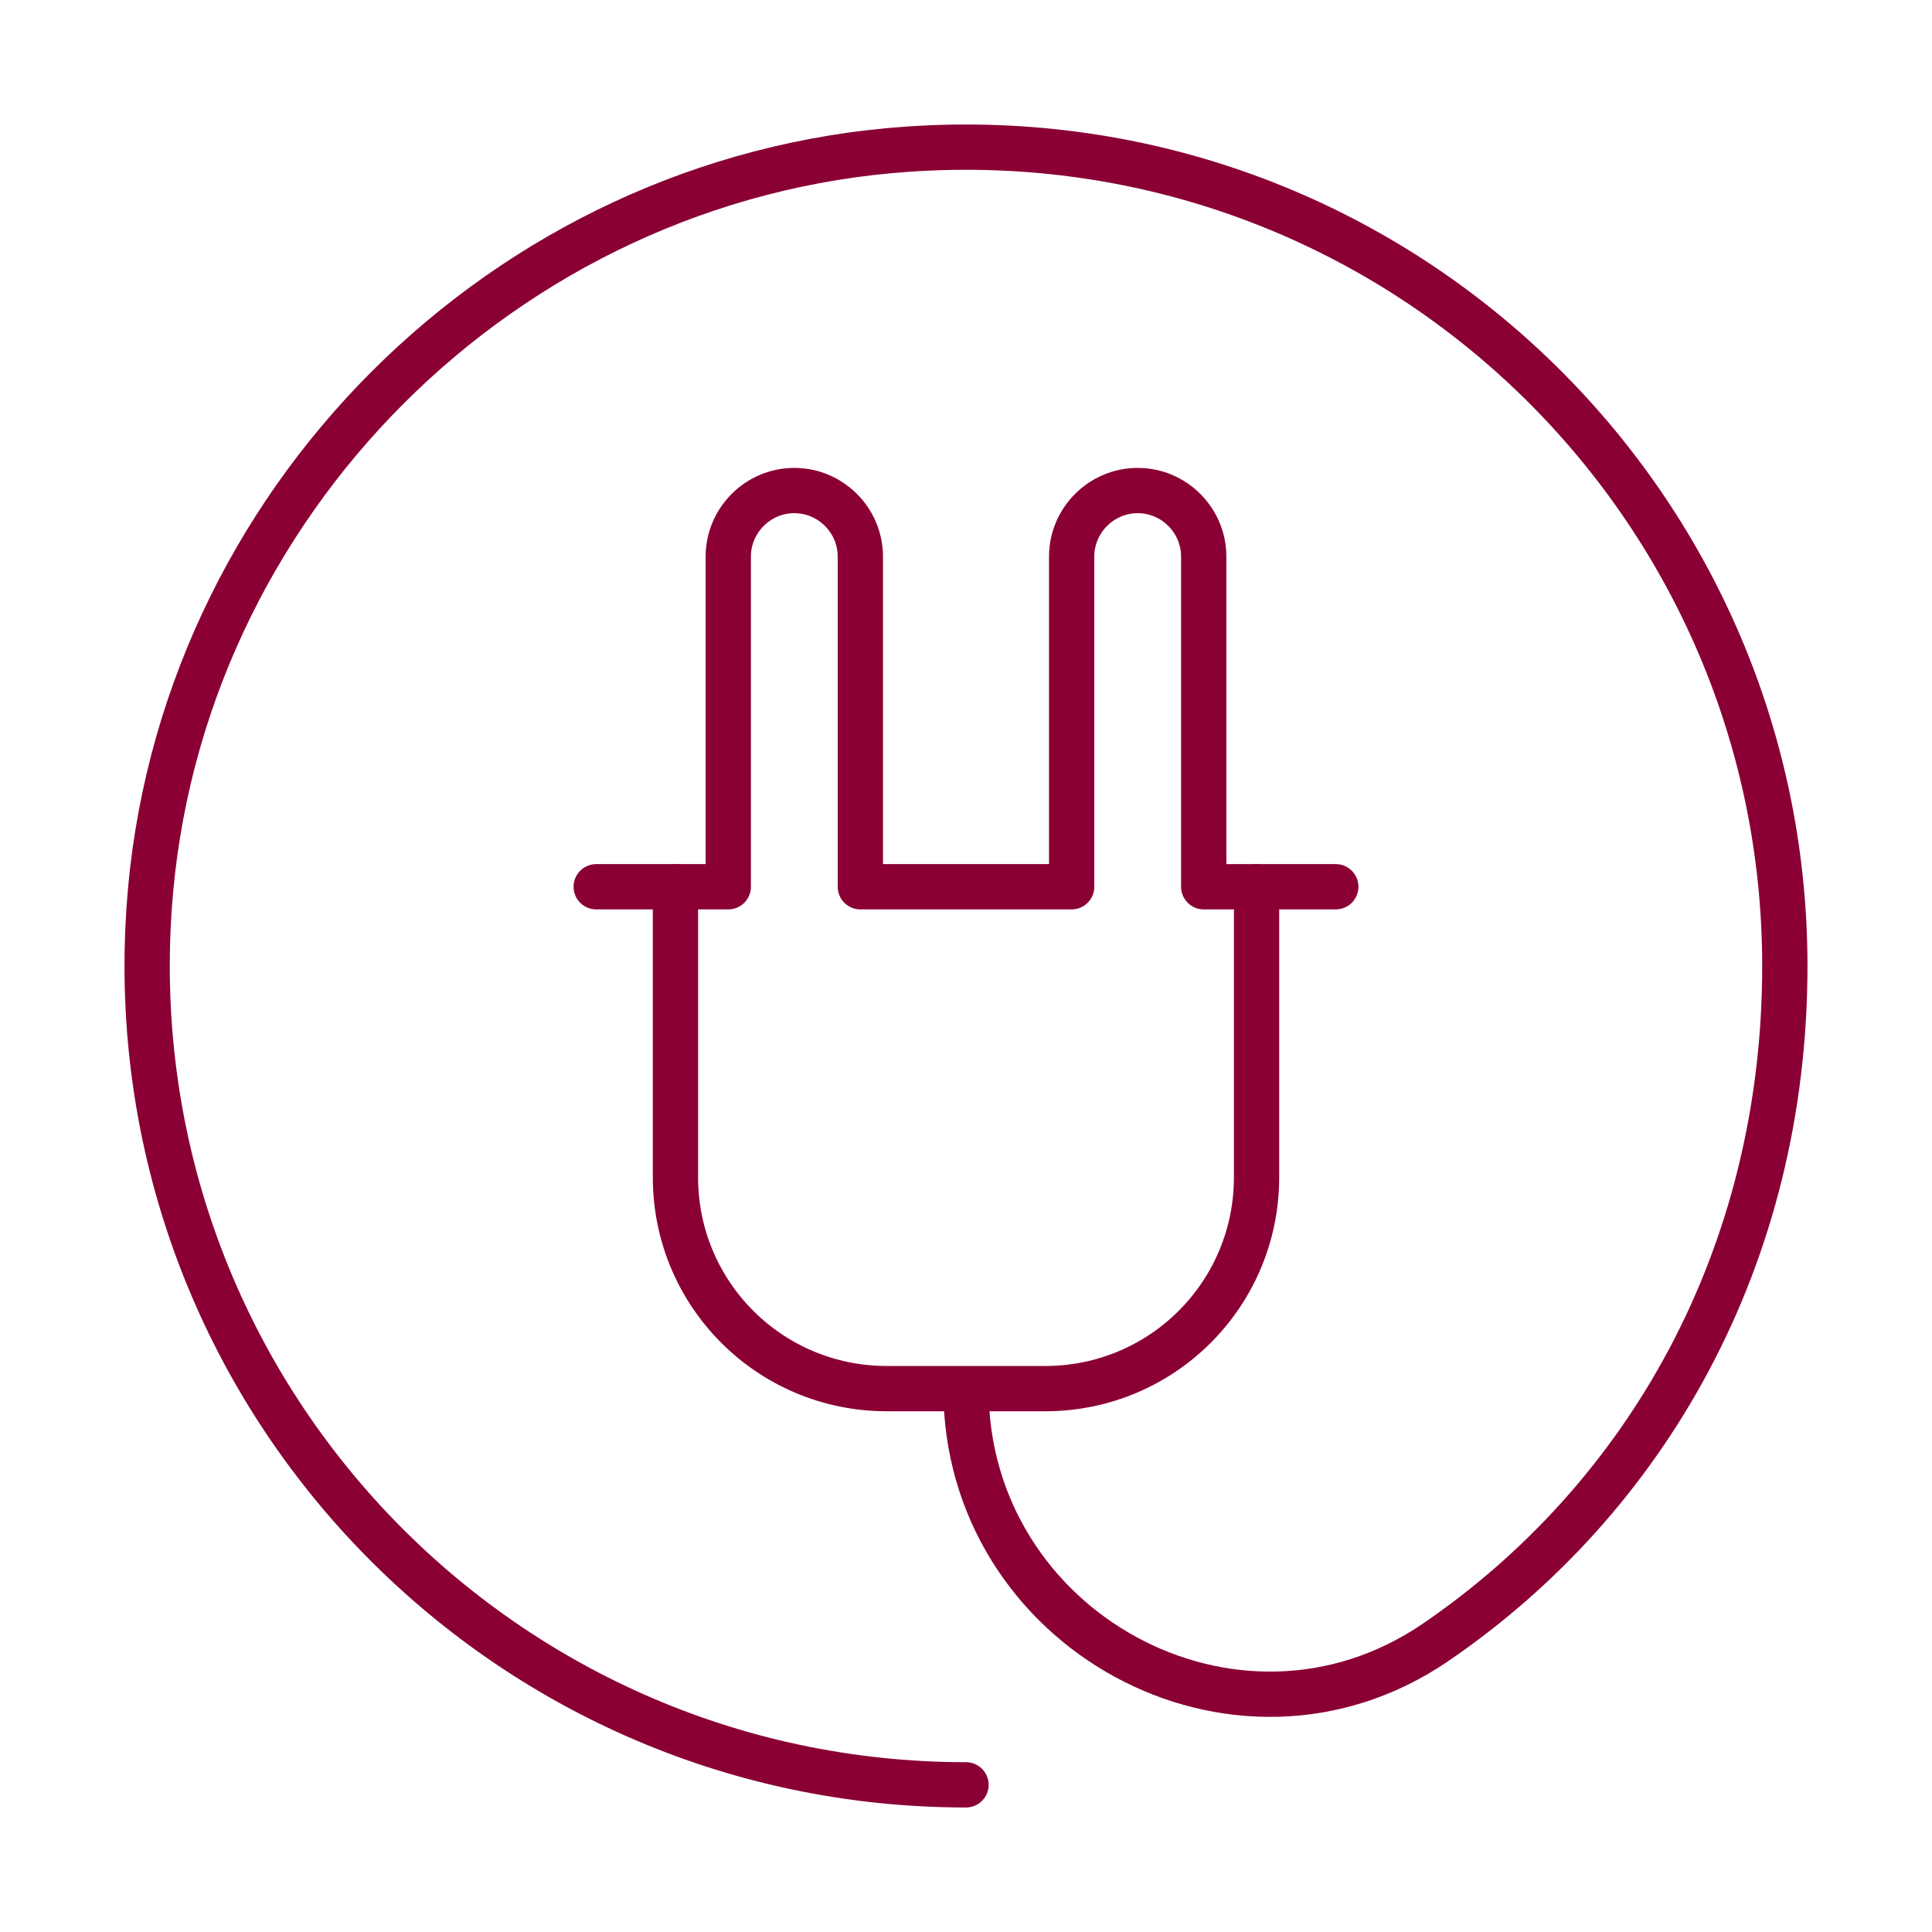
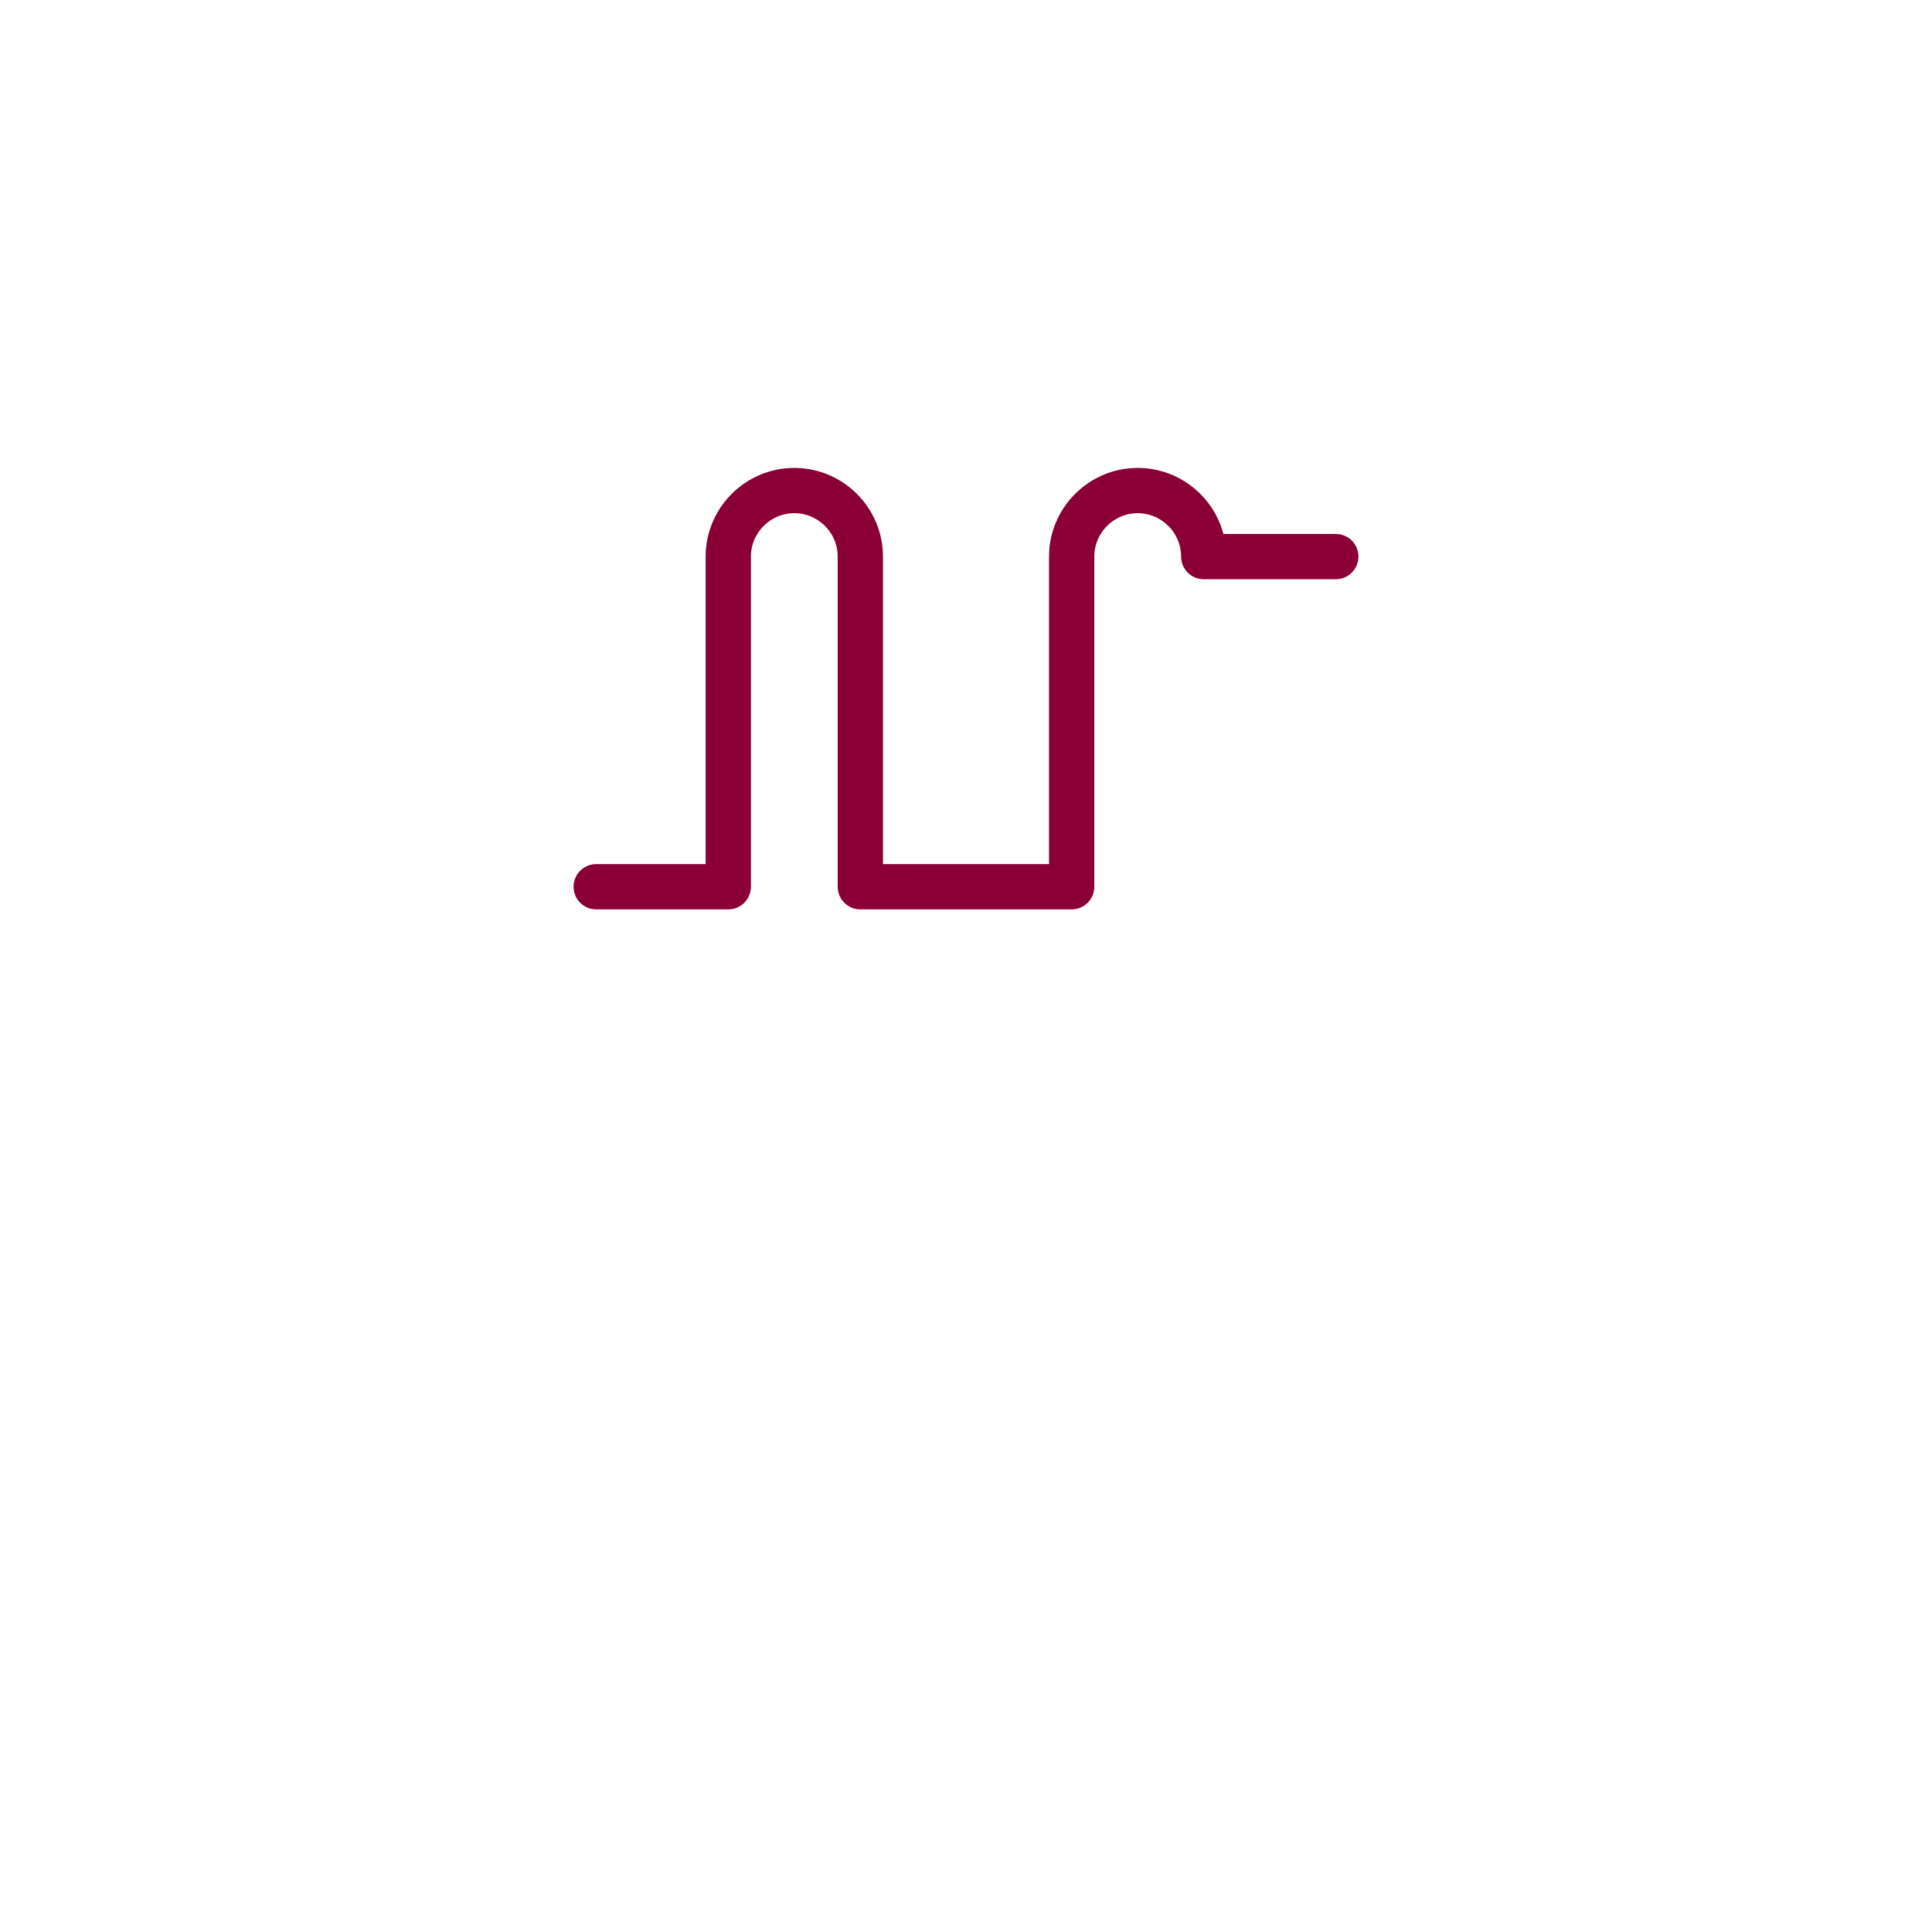
<svg xmlns="http://www.w3.org/2000/svg" width="64" height="64" viewBox="0 0 64 64" fill="none">
-   <path d="M32 59.125C16.381 59.125 3.847 45.934 4.941 30.075C5.859 16.709 16.709 5.859 30.075 4.941C45.934 3.847 59.125 16.381 59.125 32C59.125 41.647 54.531 49.653 47.531 54.422C40.925 58.906 32 53.984 32 46.022" stroke="#8A0035" stroke-width="1.5" stroke-miterlimit="10" stroke-linecap="round" stroke-linejoin="round" />
-   <path d="M22.375 29.375V39C22.375 42.872 25.503 46 29.375 46H34.625C38.497 46 41.625 42.872 41.625 39V29.375" stroke="#8A0035" stroke-width="1.5" stroke-miterlimit="10" stroke-linecap="round" stroke-linejoin="round" />
-   <path d="M19.75 29.375H24.125V18.438C24.125 17.234 25.109 16.25 26.312 16.25C27.516 16.25 28.5 17.234 28.5 18.438V29.375H35.5V18.438C35.5 17.234 36.484 16.25 37.688 16.25C38.891 16.25 39.875 17.234 39.875 18.438V29.375H44.25" stroke="#8A0035" stroke-width="1.5" stroke-miterlimit="10" stroke-linecap="round" stroke-linejoin="round" />
+   <path d="M19.75 29.375H24.125V18.438C24.125 17.234 25.109 16.25 26.312 16.25C27.516 16.25 28.5 17.234 28.5 18.438V29.375H35.5V18.438C35.5 17.234 36.484 16.25 37.688 16.25C38.891 16.25 39.875 17.234 39.875 18.438H44.25" stroke="#8A0035" stroke-width="1.5" stroke-miterlimit="10" stroke-linecap="round" stroke-linejoin="round" />
</svg>